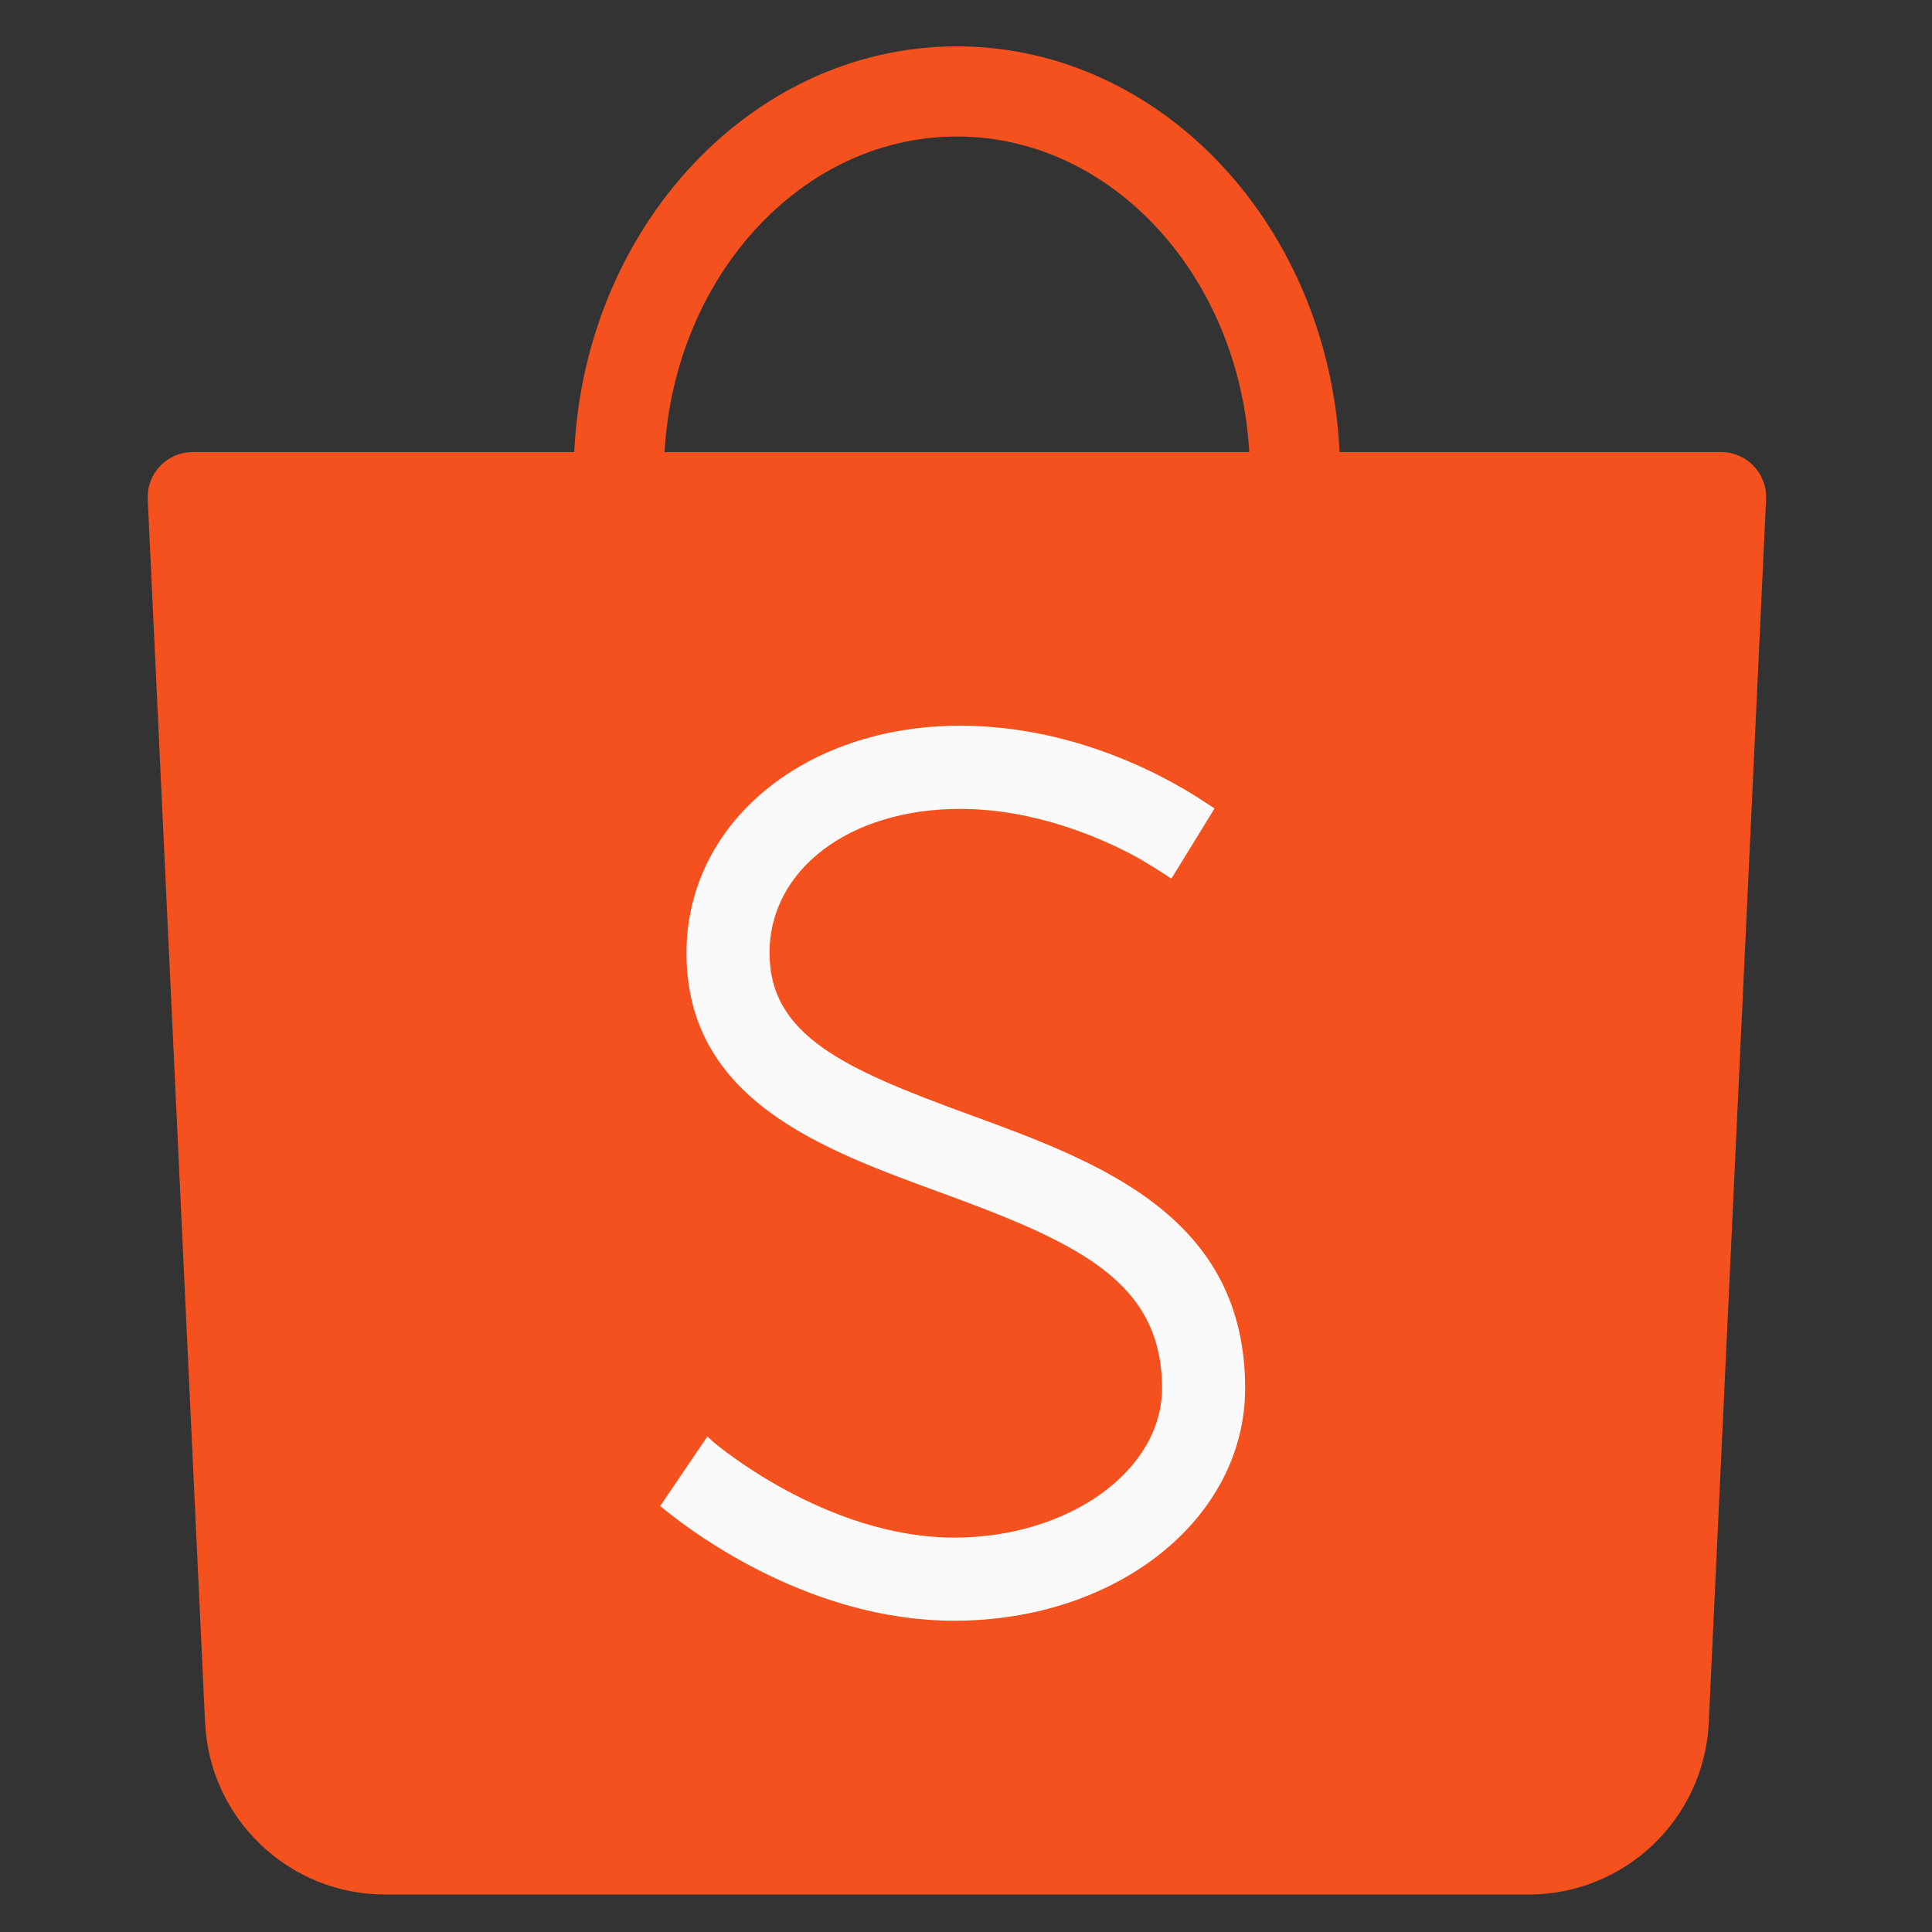
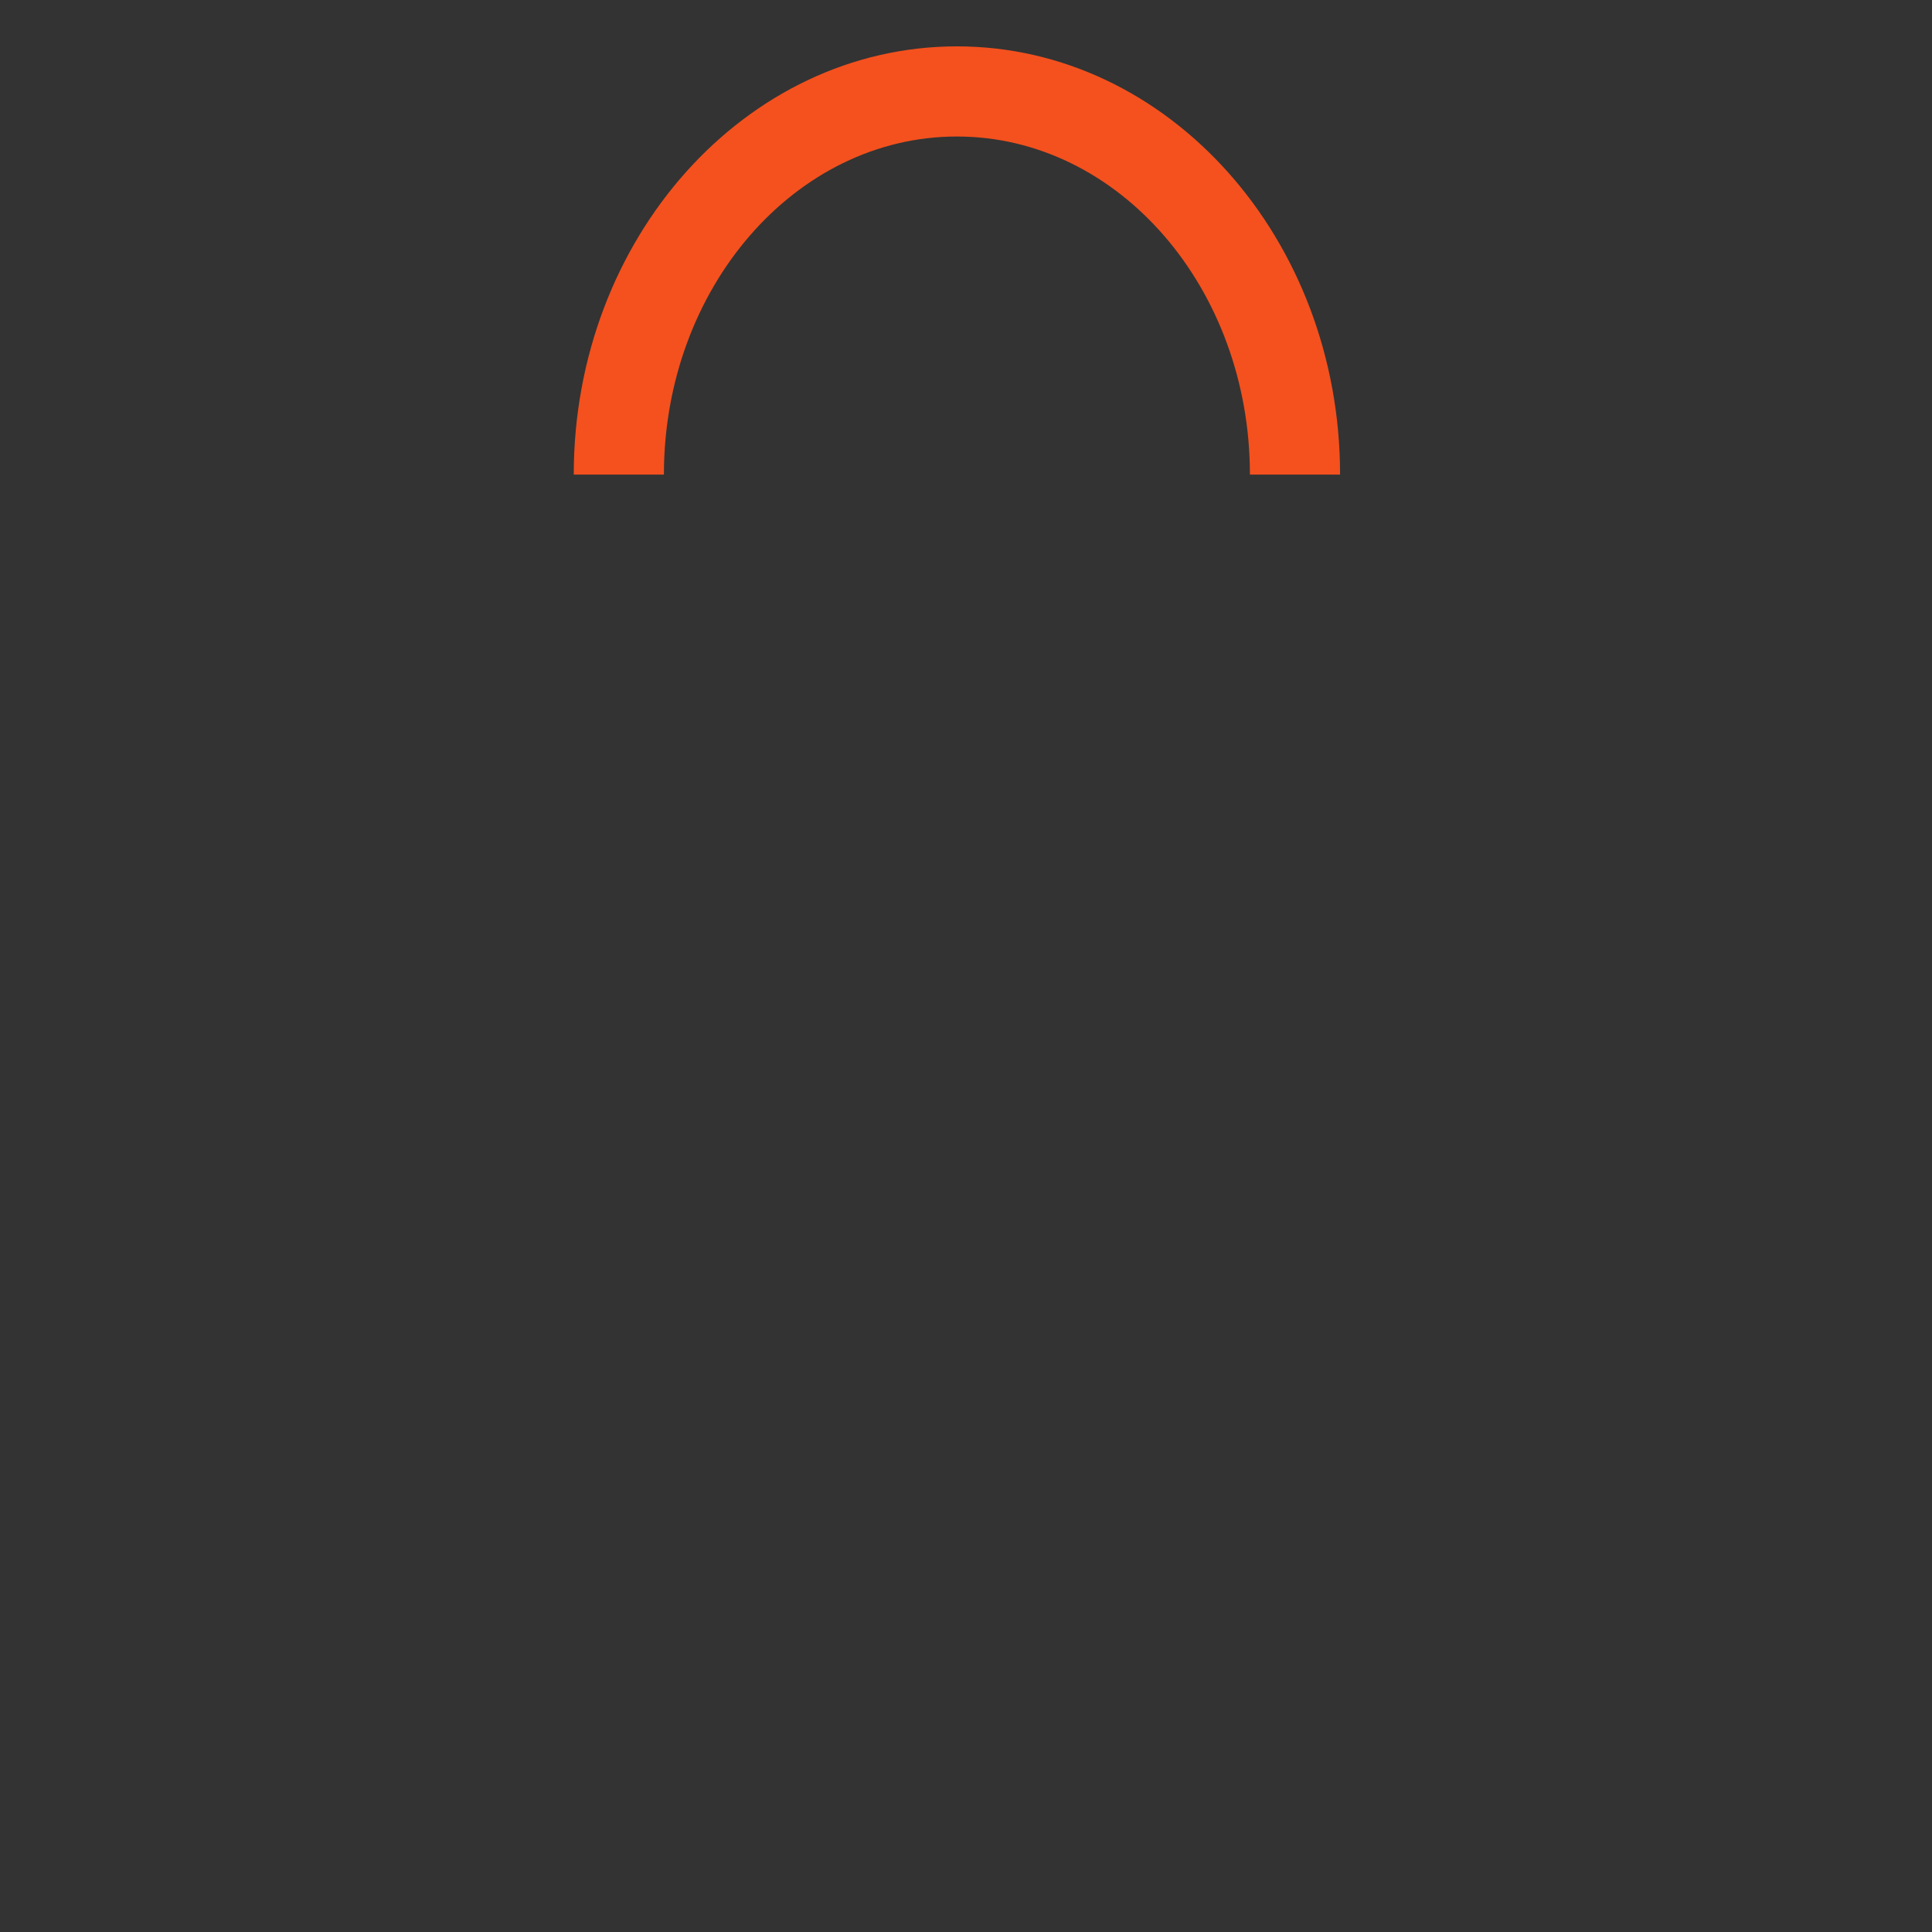
<svg xmlns="http://www.w3.org/2000/svg" x="0px" y="0px" width="100" height="100" viewBox="0,0,256,256">
  <rect x="0" y="0" width="256" height="256" fill="#333333" stroke="none" />
  <g transform="translate(-15.36,-15.36) scale(1.12,1.12)">
    <g fill="none" fill-rule="nonzero" stroke="none" stroke-width="1" stroke-linecap="butt" stroke-linejoin="miter" stroke-miterlimit="10" stroke-dasharray="" stroke-dashoffset="0" font-family="none" font-weight="none" font-size="none" text-anchor="none" style="mix-blend-mode: normal">
      <g transform="translate(-1.067,8.533) scale(5.333,5.333)">
-         <path d="M36.683,43h-25.366c-2.136,0 -3.896,-1.679 -3.996,-3.813l-1.272,-27.14c-0.027,-0.57 0.428,-1.047 0.999,-1.047h33.904c0.571,0 1.026,0.477 0.999,1.047l-1.272,27.14c-0.1,2.134 -1.86,3.813 -3.996,3.813z" fill="#f4511e" />
        <path d="M32.5,11.5h-2c0,-4.136 -2.916,-7.5 -6.5,-7.5c-3.584,0 -6.5,3.364 -6.5,7.5h-2c0,-5.238 3.813,-9.5 8.5,-9.5c4.687,0 8.5,4.262 8.5,9.5z" fill="#f4511e" />
-         <path d="M24.248,25.688c-2.741,-1.002 -4.405,-1.743 -4.405,-3.577c0,-1.851 1.776,-3.195 4.224,-3.195c1.685,0 3.159,0.66 3.888,1.052c0.124,0.067 0.474,0.277 0.672,0.41l0.13,0.087l0.958,-1.558l-0.157,-0.103c-0.772,-0.521 -2.854,-1.733 -5.49,-1.733c-3.459,0 -6.067,2.166 -6.067,5.039c0,3.257 2.983,4.347 5.615,5.309c3.07,1.122 4.934,1.975 4.934,4.349c0,1.828 -2.067,3.314 -4.609,3.314c-2.864,0 -5.326,-2.105 -5.349,-2.125l-0.128,-0.118l-1.046,1.542l0.106,0.087c0.712,0.577 3.276,2.458 6.416,2.458c3.619,0 6.454,-2.266 6.454,-5.158c-0.001,-3.835 -3.266,-5.027 -6.146,-6.08z" fill="#fafafa" />
      </g>
    </g>
  </g>
</svg>